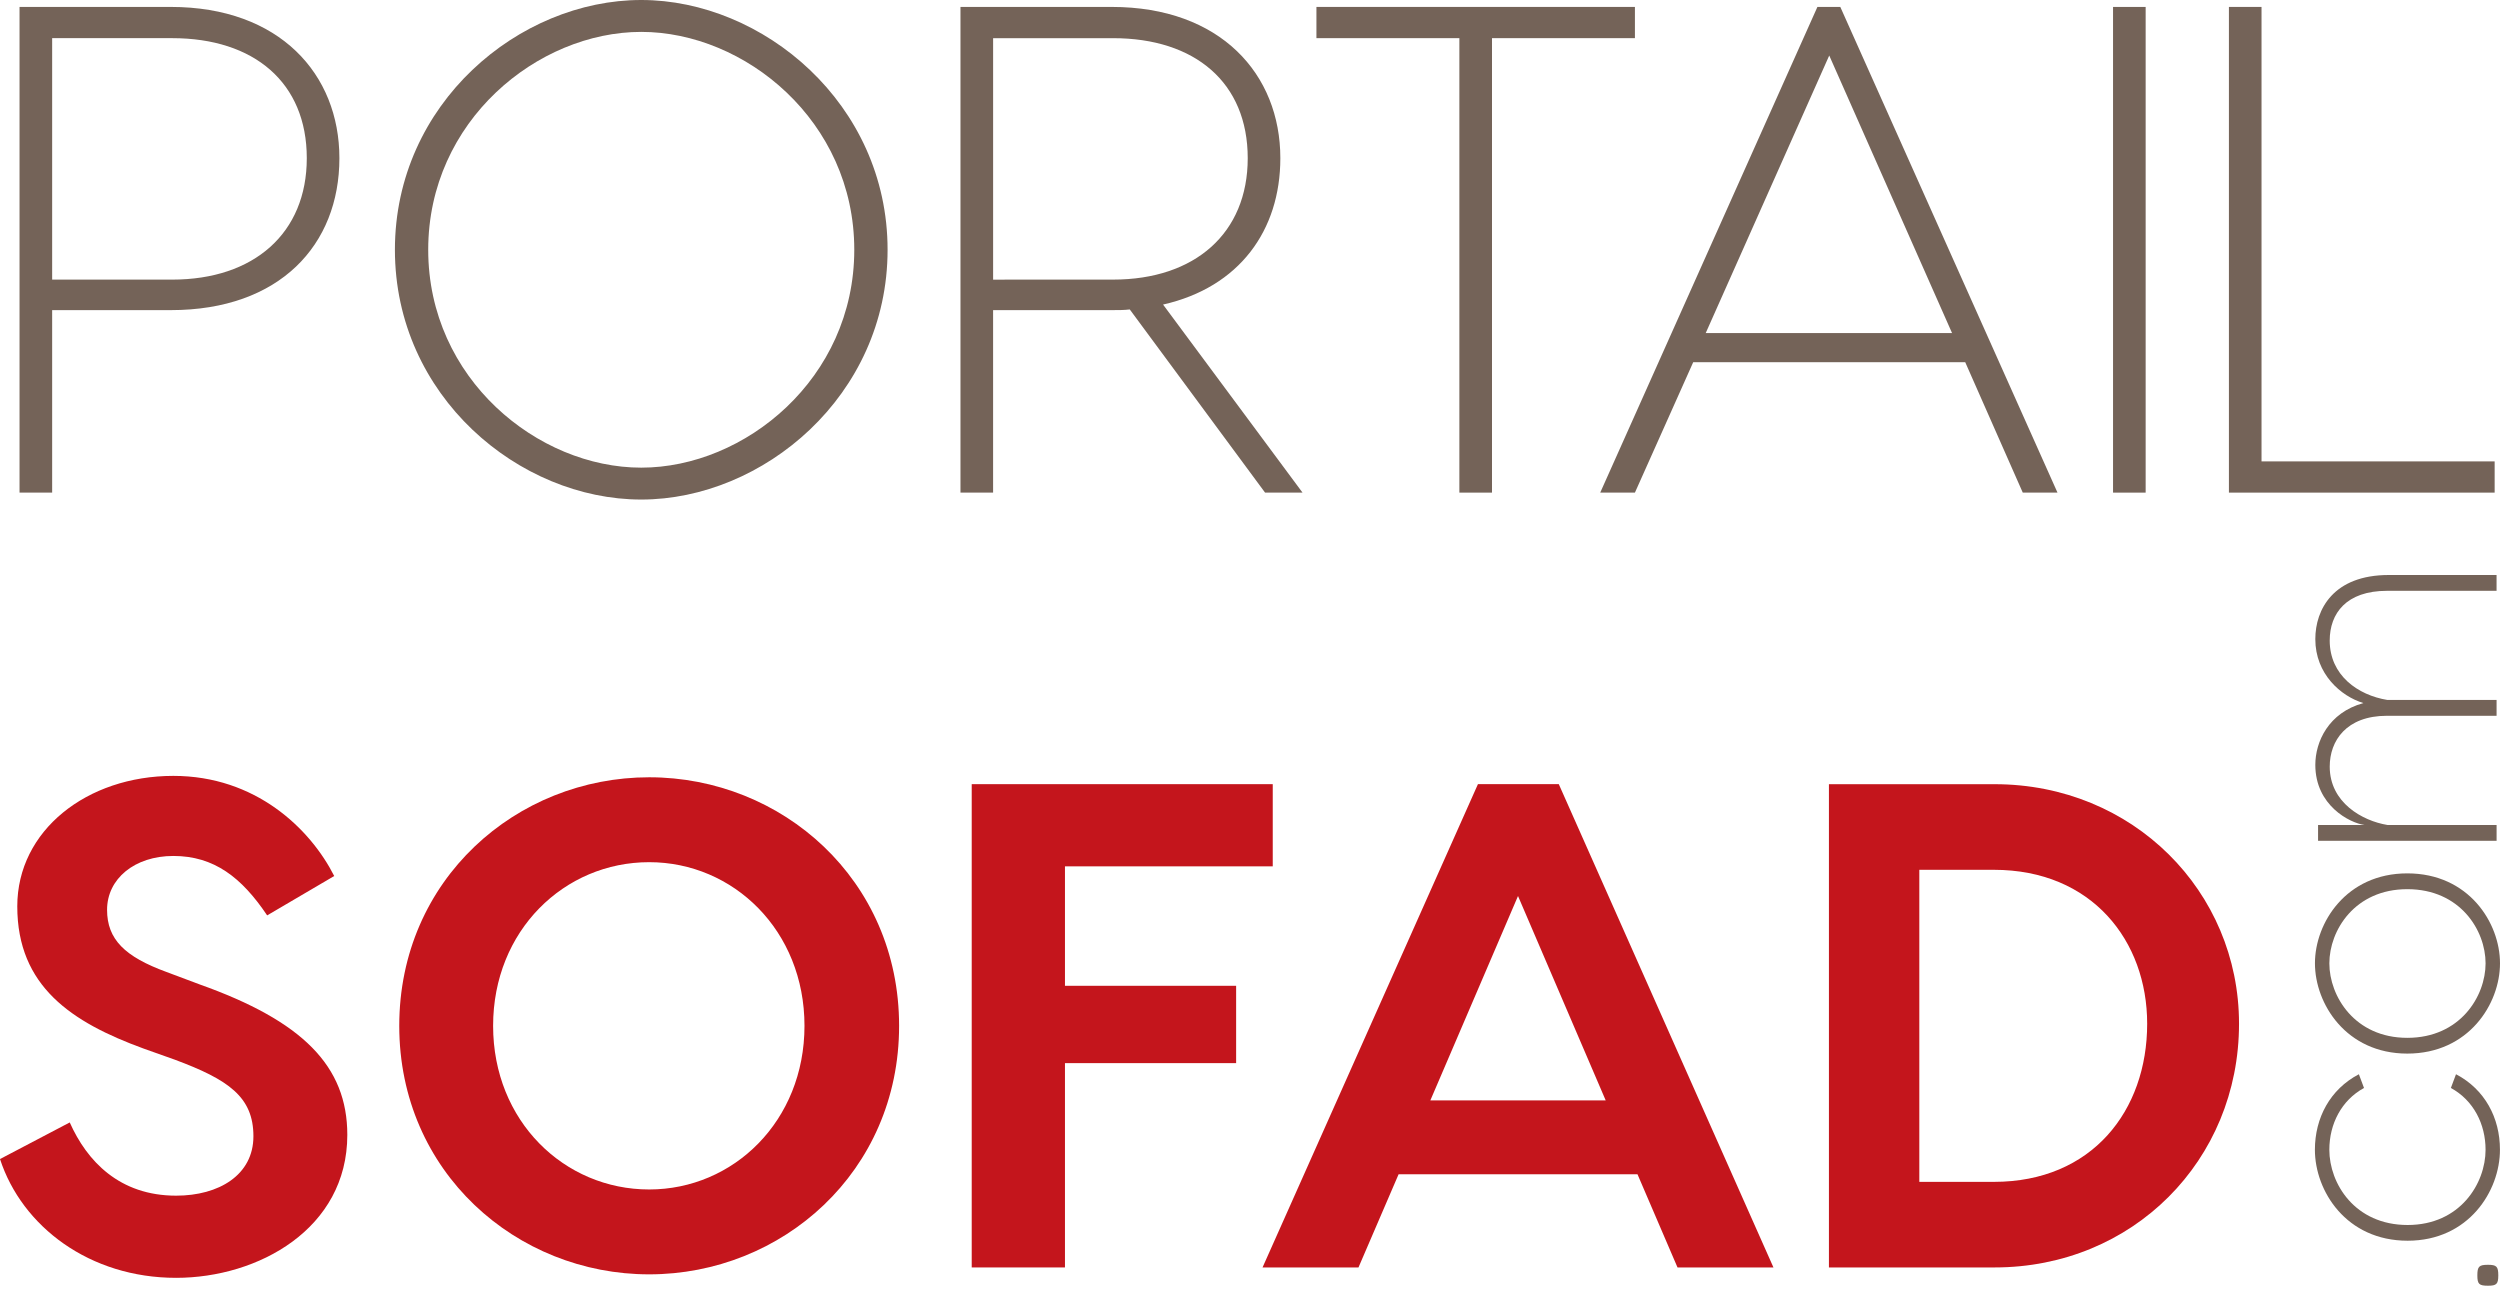
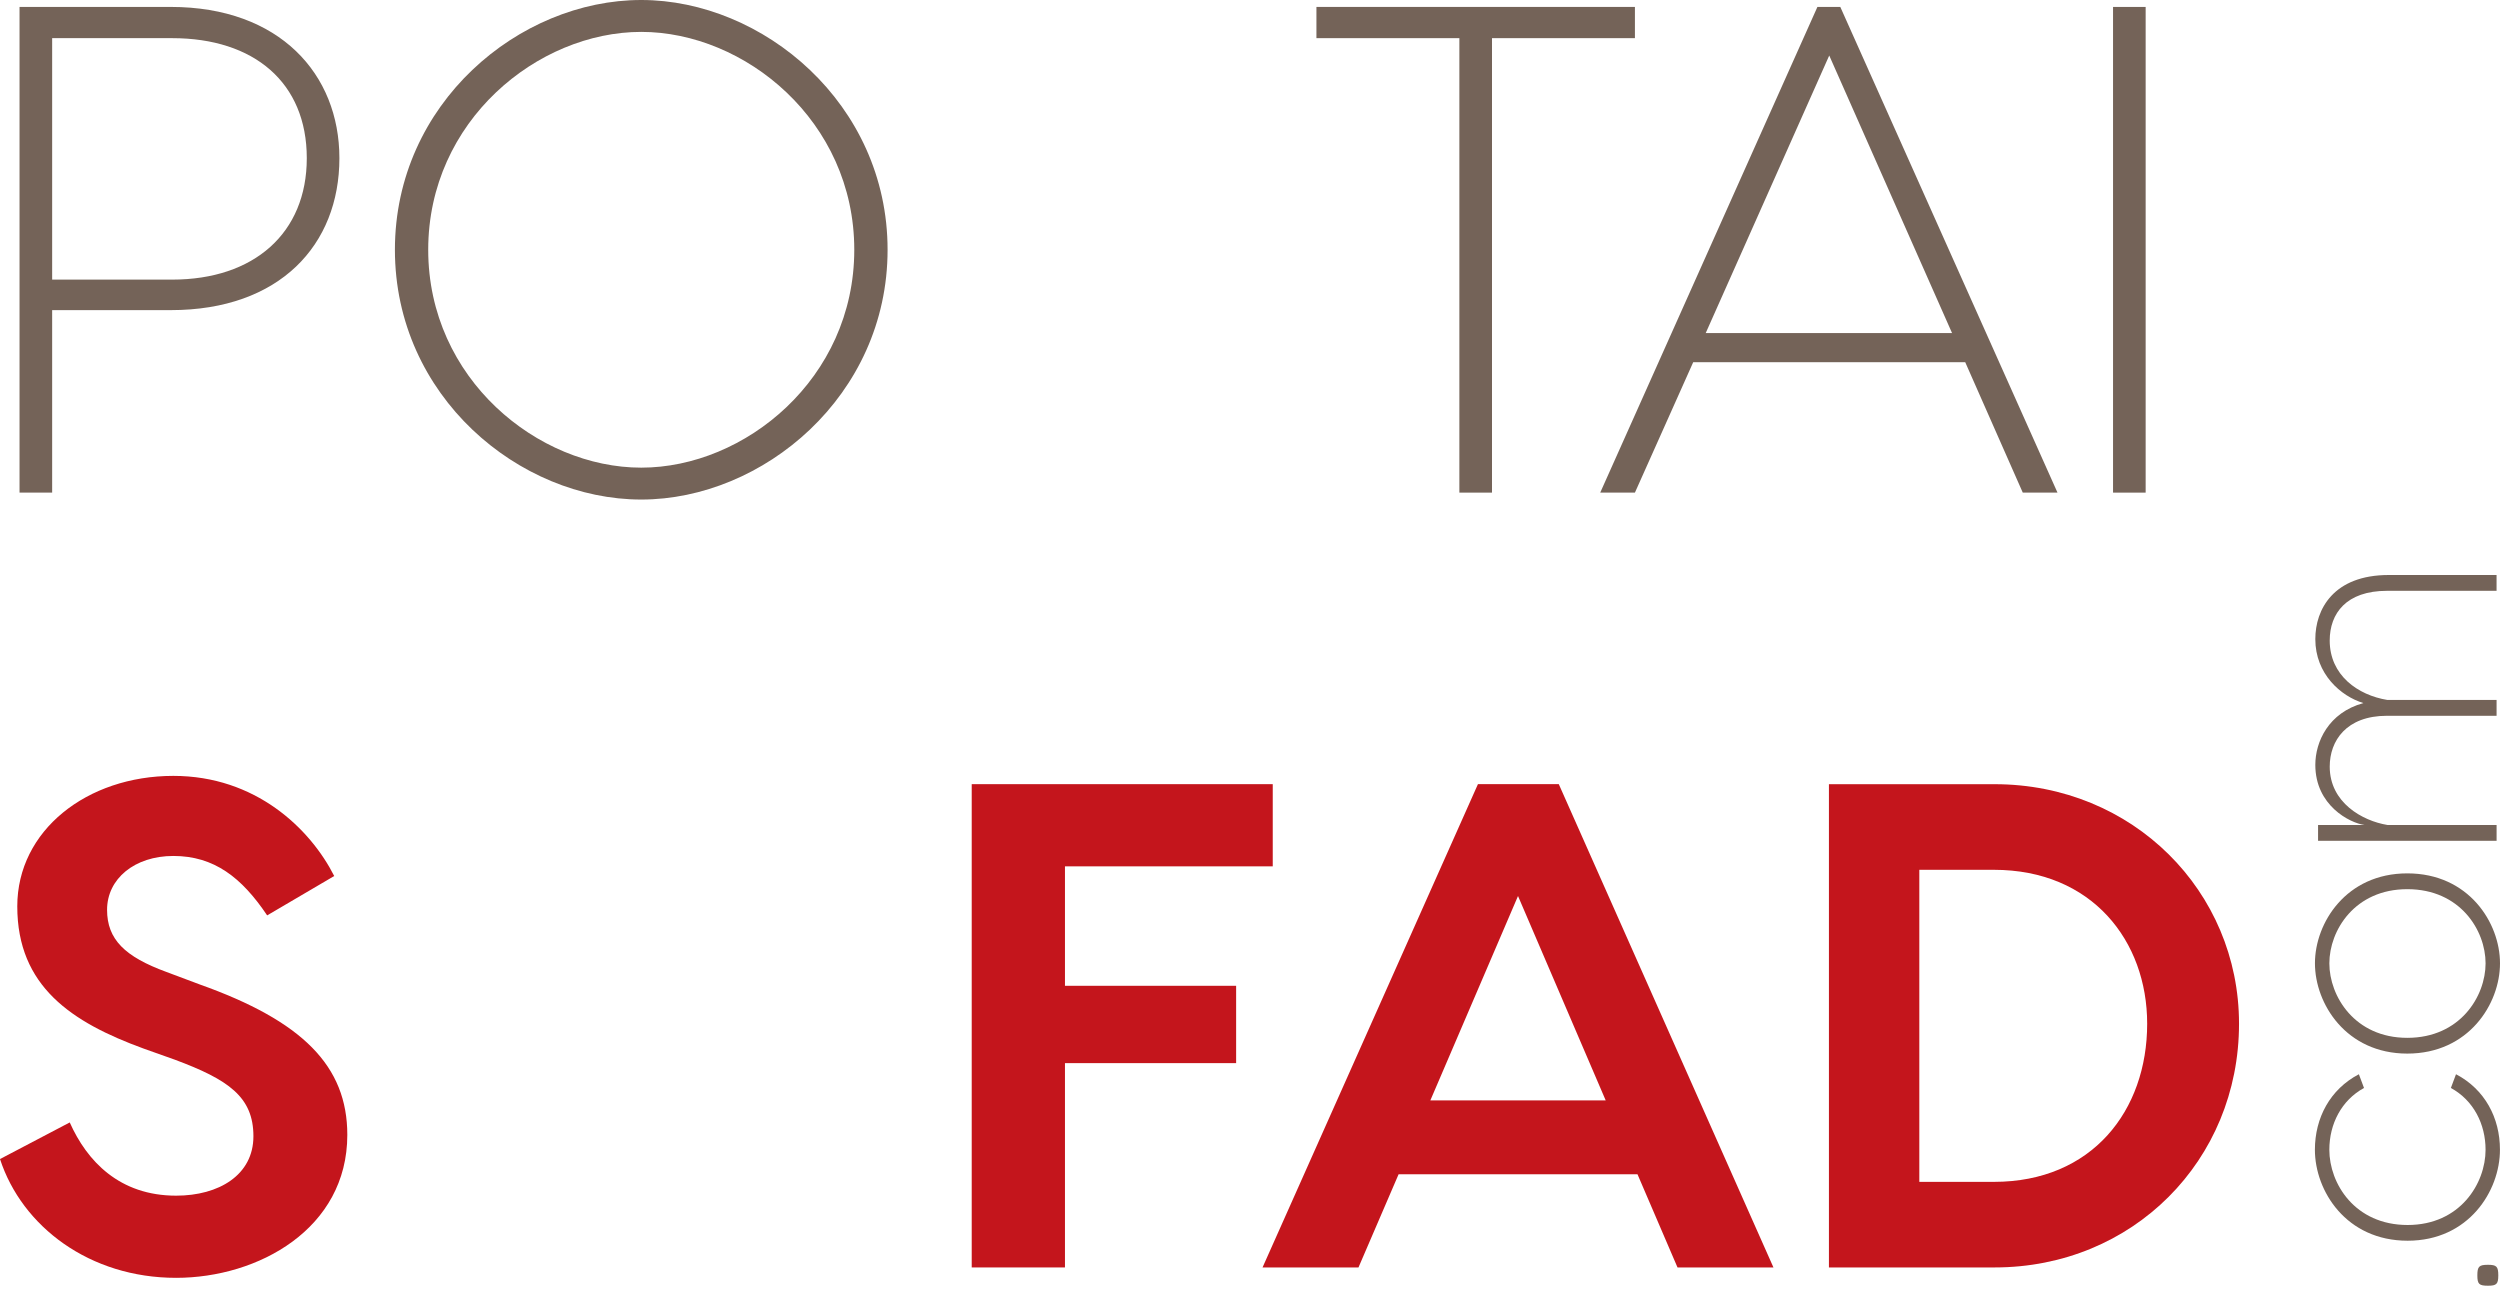
<svg xmlns="http://www.w3.org/2000/svg" version="1.1" x="0px" y="0px" width="154.104px" height="79.768px" viewBox="0 0 154.104 79.768" enable-background="new 0 0 154.104 79.768" xml:space="preserve">
  <g id="Layer_1">
    <path fill="#746358" d="M20.921,9.751c0,5.347-3.678,9.366-10.394,9.366H3.215v11.249H1.204V0.427h9.323   C17.243,0.427,20.921,4.575,20.921,9.751 M18.911,9.751c0-4.662-3.25-7.399-8.298-7.399H3.215v14.884h7.398   C15.661,17.235,18.911,14.37,18.911,9.751" />
    <path fill="#746358" d="M54.712,15.396c0,9.024-7.699,15.397-15.185,15.397c-7.526,0-15.184-6.373-15.184-15.397   C24.344,6.372,32.001,0,39.528,0C47.013,0,54.712,6.372,54.712,15.396 M52.659,15.396c0-7.955-6.759-13.43-13.132-13.43   s-13.131,5.475-13.131,13.43s6.758,13.431,13.131,13.431S52.659,23.352,52.659,15.396" />
-     <path fill="#746358" d="M77.981,30.366l-8.34-11.291c-0.343,0.042-0.729,0.042-1.113,0.042h-7.312v11.249h-2.011V0.427h9.322   c6.716,0,10.395,4.148,10.395,9.324c0,4.448-2.523,7.955-7.229,9.023l8.597,11.592H77.981z M68.614,17.235   c5.048,0,8.298-2.864,8.298-7.483c0-4.662-3.25-7.399-8.298-7.399h-7.397v14.884L68.614,17.235L68.614,17.235z" />
    <polygon fill="#746358" points="100.779,2.352 91.969,2.352 91.969,30.366 89.958,30.366 89.958,2.352 81.147,2.352 81.147,0.427    100.779,0.427  " />
    <path fill="#746358" d="M121.139,22.325h-16.766l-3.594,8.041h-2.139l13.388-29.939h1.411l13.388,29.939h-2.14L121.139,22.325z    M120.327,20.529l-7.57-17.107l-7.613,17.107H120.327z" />
    <rect x="130.251" y="0.428" fill="#746358" width="2.01" height="29.938" />
-     <polygon fill="#746358" points="153.774,28.441 153.774,30.366 137.394,30.366 137.394,0.427 139.404,0.427 139.404,28.441  " />
    <path fill="#746358" d="M153.362,79.254c-0.55,0-0.654-0.104-0.654-0.635c0-0.551,0.104-0.655,0.654-0.655   c0.529,0,0.637,0.104,0.637,0.655C153.998,79.149,153.892,79.254,153.362,79.254" />
    <path fill="#746358" d="M145.405,66.218l0.316,0.846c-1.396,0.764-2.137,2.224-2.137,3.811c0,2.073,1.565,4.636,4.826,4.636   c3.237,0,4.804-2.562,4.804-4.636c0-1.587-0.741-3.047-2.138-3.811l0.316-0.846c1.778,0.931,2.709,2.688,2.709,4.655   c0,2.54-1.927,5.607-5.691,5.607c-3.789,0-5.716-3.067-5.716-5.607C142.696,68.906,143.628,67.148,145.405,66.218" />
    <path fill="#746358" d="M148.39,53.836c3.788,0,5.714,3.048,5.714,5.545s-1.926,5.564-5.714,5.564   c-3.768,0-5.693-3.067-5.693-5.564S144.622,53.836,148.39,53.836 M148.39,63.974c3.26,0,4.825-2.562,4.825-4.593   c0-2.032-1.565-4.571-4.825-4.571c-3.238,0-4.805,2.539-4.805,4.571C143.585,61.412,145.151,63.974,148.39,63.974" />
    <path fill="#746358" d="M147.247,35.444h6.645v0.975h-6.751c-2.519,0-3.534,1.396-3.534,3.067c0,2.139,1.735,3.365,3.557,3.661   h6.729v0.975h-6.751c-2.519,0-3.534,1.545-3.534,3.133c0,2.222,2.012,3.344,3.557,3.598h6.729v0.975h-11.005v-0.975h2.857   c-0.91-0.127-3.026-1.207-3.026-3.704c0-1.418,0.805-3.217,2.963-3.81c-1.396-0.423-2.963-1.799-2.963-3.938   C142.718,37.561,143.839,35.444,147.247,35.444" />
  </g>
  <g id="Layer_3" display="none">
    <path display="inline" fill="#C4161C" d="M13.254,61.354c-4.353-1.569-5.609-2.564-5.609-4.438c0-2.029,1.891-3.392,4.703-3.392   c2.902,0,5.146,1.038,6.223,1.657l0.563,0.324l1.752-4.854l-0.387-0.229c-1.963-1.167-4.962-1.864-8.021-1.864   c-6.665,0-11.501,3.791-11.501,9.016c0,3.826,2.975,6.75,8.833,8.687c4.09,1.394,5.47,2.587,5.47,4.73   c0,2.348-2.076,3.749-5.557,3.749c-2.789,0-5.739-1.058-7.418-1.961l-0.562-0.305L0,77.458l0.412,0.22   c2.487,1.327,5.833,2.09,9.18,2.09c7.506,0,12.354-3.632,12.354-9.253C21.947,66.222,19.263,63.395,13.254,61.354" />
    <path display="inline" fill="#C4161C" d="M39.968,48.559c-9.592,0-16.291,6.503-16.291,15.813c0,9.064,6.483,15.396,15.766,15.396   c7.879,0,16.357-4.966,16.357-15.873C55.8,54.865,49.29,48.559,39.968,48.559 M39.838,53.585c6.161,0,8.967,5.437,8.967,10.489   c0,6.181-3.826,10.665-9.1,10.665c-5.234,0-9.033-4.437-9.033-10.547C30.672,58.914,33.505,53.585,39.838,53.585" />
    <path display="inline" fill="#C4161C" d="M71.135,49.153l0.139-0.722c1.041-5.406,3.332-8.146,6.812-8.146   c1.192,0,2.231,0.17,3.004,0.493l0.559,0.234l1.486-4.943l-0.396-0.211c-1.017-0.541-2.67-0.839-4.652-0.839   c-2.935,0-5.811,0.979-7.892,2.688c-2.641,2.177-4.447,5.653-5.37,10.329l-0.235,1.117h-4.195l-1.094,4.97h4.271l-5.249,24.988   h6.563l5.182-24.988h7.087l1.012-4.97H71.135z" />
-     <path display="inline" fill="#C4161C" d="M103.954,71.646V60.854c0-5.607-2.188-12.295-12.617-12.295   c-3.905,0-7.93,0.964-10.767,2.574l-0.404,0.229l1.707,4.576l0.562-0.348c2.106-1.293,5.114-2.066,8.054-2.066h0.126   c2.222,0,3.899,0.549,4.988,1.626c1.029,1.021,1.551,2.517,1.551,4.448v0.051c-7.692,0.037-13.361,1.656-16.415,4.694   c-1.774,1.766-2.677,3.984-2.677,6.588c0,4.392,3.521,8.835,10.255,8.835c3.768,0,7.239-1.389,9.495-3.756l0.394,3.1h6.307   l-0.104-0.635C104.11,76.7,103.954,74.337,103.954,71.646 M97.288,64.374v4.471c0,0.357-0.041,0.909-0.229,1.479   c-0.773,2.063-3.151,4.477-7.296,4.477c-1.134,0-4.834-0.321-4.834-4.464c0-1.345,0.438-2.427,1.338-3.312   c1.795-1.762,5.369-2.651,10.626-2.651C97.023,64.372,97.155,64.372,97.288,64.374" />
-     <path display="inline" fill="#C4161C" d="M137.938,78.531c-0.126-1.909-0.26-4.862-0.26-7.42V35.673h-6.799v16.355   c-2.019-2.193-5.333-3.471-9.164-3.471c-3.969,0-7.646,1.498-10.346,4.219c-2.938,2.957-4.471,7.029-4.438,11.773   c0,8.816,5.97,15.217,14.194,15.217c4.453,0,8.241-1.751,10.421-4.747l0.213,4.091h6.217L137.938,78.531z M130.879,61.449v5.009   c0,0.857-0.075,1.513-0.245,2.126c-0.948,3.505-4.138,5.858-7.938,5.858c-6.521,0-8.836-5.456-8.836-10.131   c0-6.309,3.604-10.549,8.969-10.549c3.737,0,6.945,2.311,7.809,5.636C130.789,59.898,130.879,60.665,130.879,61.449" />
+     <path display="inline" fill="#C4161C" d="M137.938,78.531c-0.126-1.909-0.26-4.862-0.26-7.42V35.673h-6.799v16.355   c-2.019-2.193-5.333-3.471-9.164-3.471c-3.969,0-7.646,1.498-10.346,4.219c-2.938,2.957-4.471,7.029-4.438,11.773   c0,8.816,5.97,15.217,14.194,15.217c4.453,0,8.241-1.751,10.421-4.747l0.213,4.091h6.217L137.938,78.531z M130.879,61.449c0,0.857-0.075,1.513-0.245,2.126c-0.948,3.505-4.138,5.858-7.938,5.858c-6.521,0-8.836-5.456-8.836-10.131   c0-6.309,3.604-10.549,8.969-10.549c3.737,0,6.945,2.311,7.809,5.636C130.789,59.898,130.879,60.665,130.879,61.449" />
  </g>
  <g id="Layer_2">
    <g>
      <path fill="#C4151C" d="M20.602,53.999l-4.134,2.427c-1.572-2.341-3.274-3.663-5.783-3.663c-2.386,0-4.085,1.404-4.085,3.32    c0,1.829,1.104,2.893,3.656,3.829l2.048,0.768c6.34,2.257,9.105,5.023,9.105,9.277c0,5.788-5.493,8.811-10.553,8.811    c-5.324,0-9.494-3.15-10.856-7.322l4.299-2.257c1.062,2.385,3.062,4.514,6.558,4.514c2.634,0,4.764-1.273,4.764-3.661    c0-2.425-1.533-3.49-4.849-4.723l-1.92-0.683c-4.424-1.615-7.787-3.829-7.787-8.768c0-4.68,4.297-8.041,9.62-8.041    C15.746,47.827,19.112,51.062,20.602,53.999" />
-       <path fill="#C4151C" d="M55.422,63.234c0,9.022-7.236,15.319-15.406,15.319c-8.172,0-15.405-6.297-15.405-15.319    c0-9.023,7.232-15.321,15.405-15.321C48.185,47.912,55.422,54.21,55.422,63.234 M49.59,63.234c0-5.874-4.381-10.088-9.574-10.088    c-5.234,0-9.62,4.214-9.62,10.088c0,5.873,4.385,10.087,9.62,10.087C45.209,73.321,49.59,69.107,49.59,63.234" />
      <polygon fill="#C4151C" points="65.646,53.403 65.646,60.766 76.197,60.766 76.197,65.533 65.646,65.533 65.646,78.127     59.898,78.127 59.898,48.337 78.454,48.337 78.454,53.403   " />
      <path fill="#C4151C" d="M100.937,72.383H86.212l-2.473,5.744h-5.914l13.277-29.79h4.984l13.232,29.79h-5.914L100.937,72.383z     M98.978,67.831l-5.406-12.6l-5.404,12.6H98.978z" />
      <path fill="#C4151C" d="M138.017,63.105c0,8.429-6.553,15.022-15.066,15.022h-10.213V48.339h10.213    C131.464,48.339,138.017,54.935,138.017,63.105 M132.355,63.105c0-5.106-3.402-9.489-9.447-9.489h-4.598v19.236h4.598    C128.952,72.852,132.355,68.469,132.355,63.105" />
    </g>
  </g>
</svg>